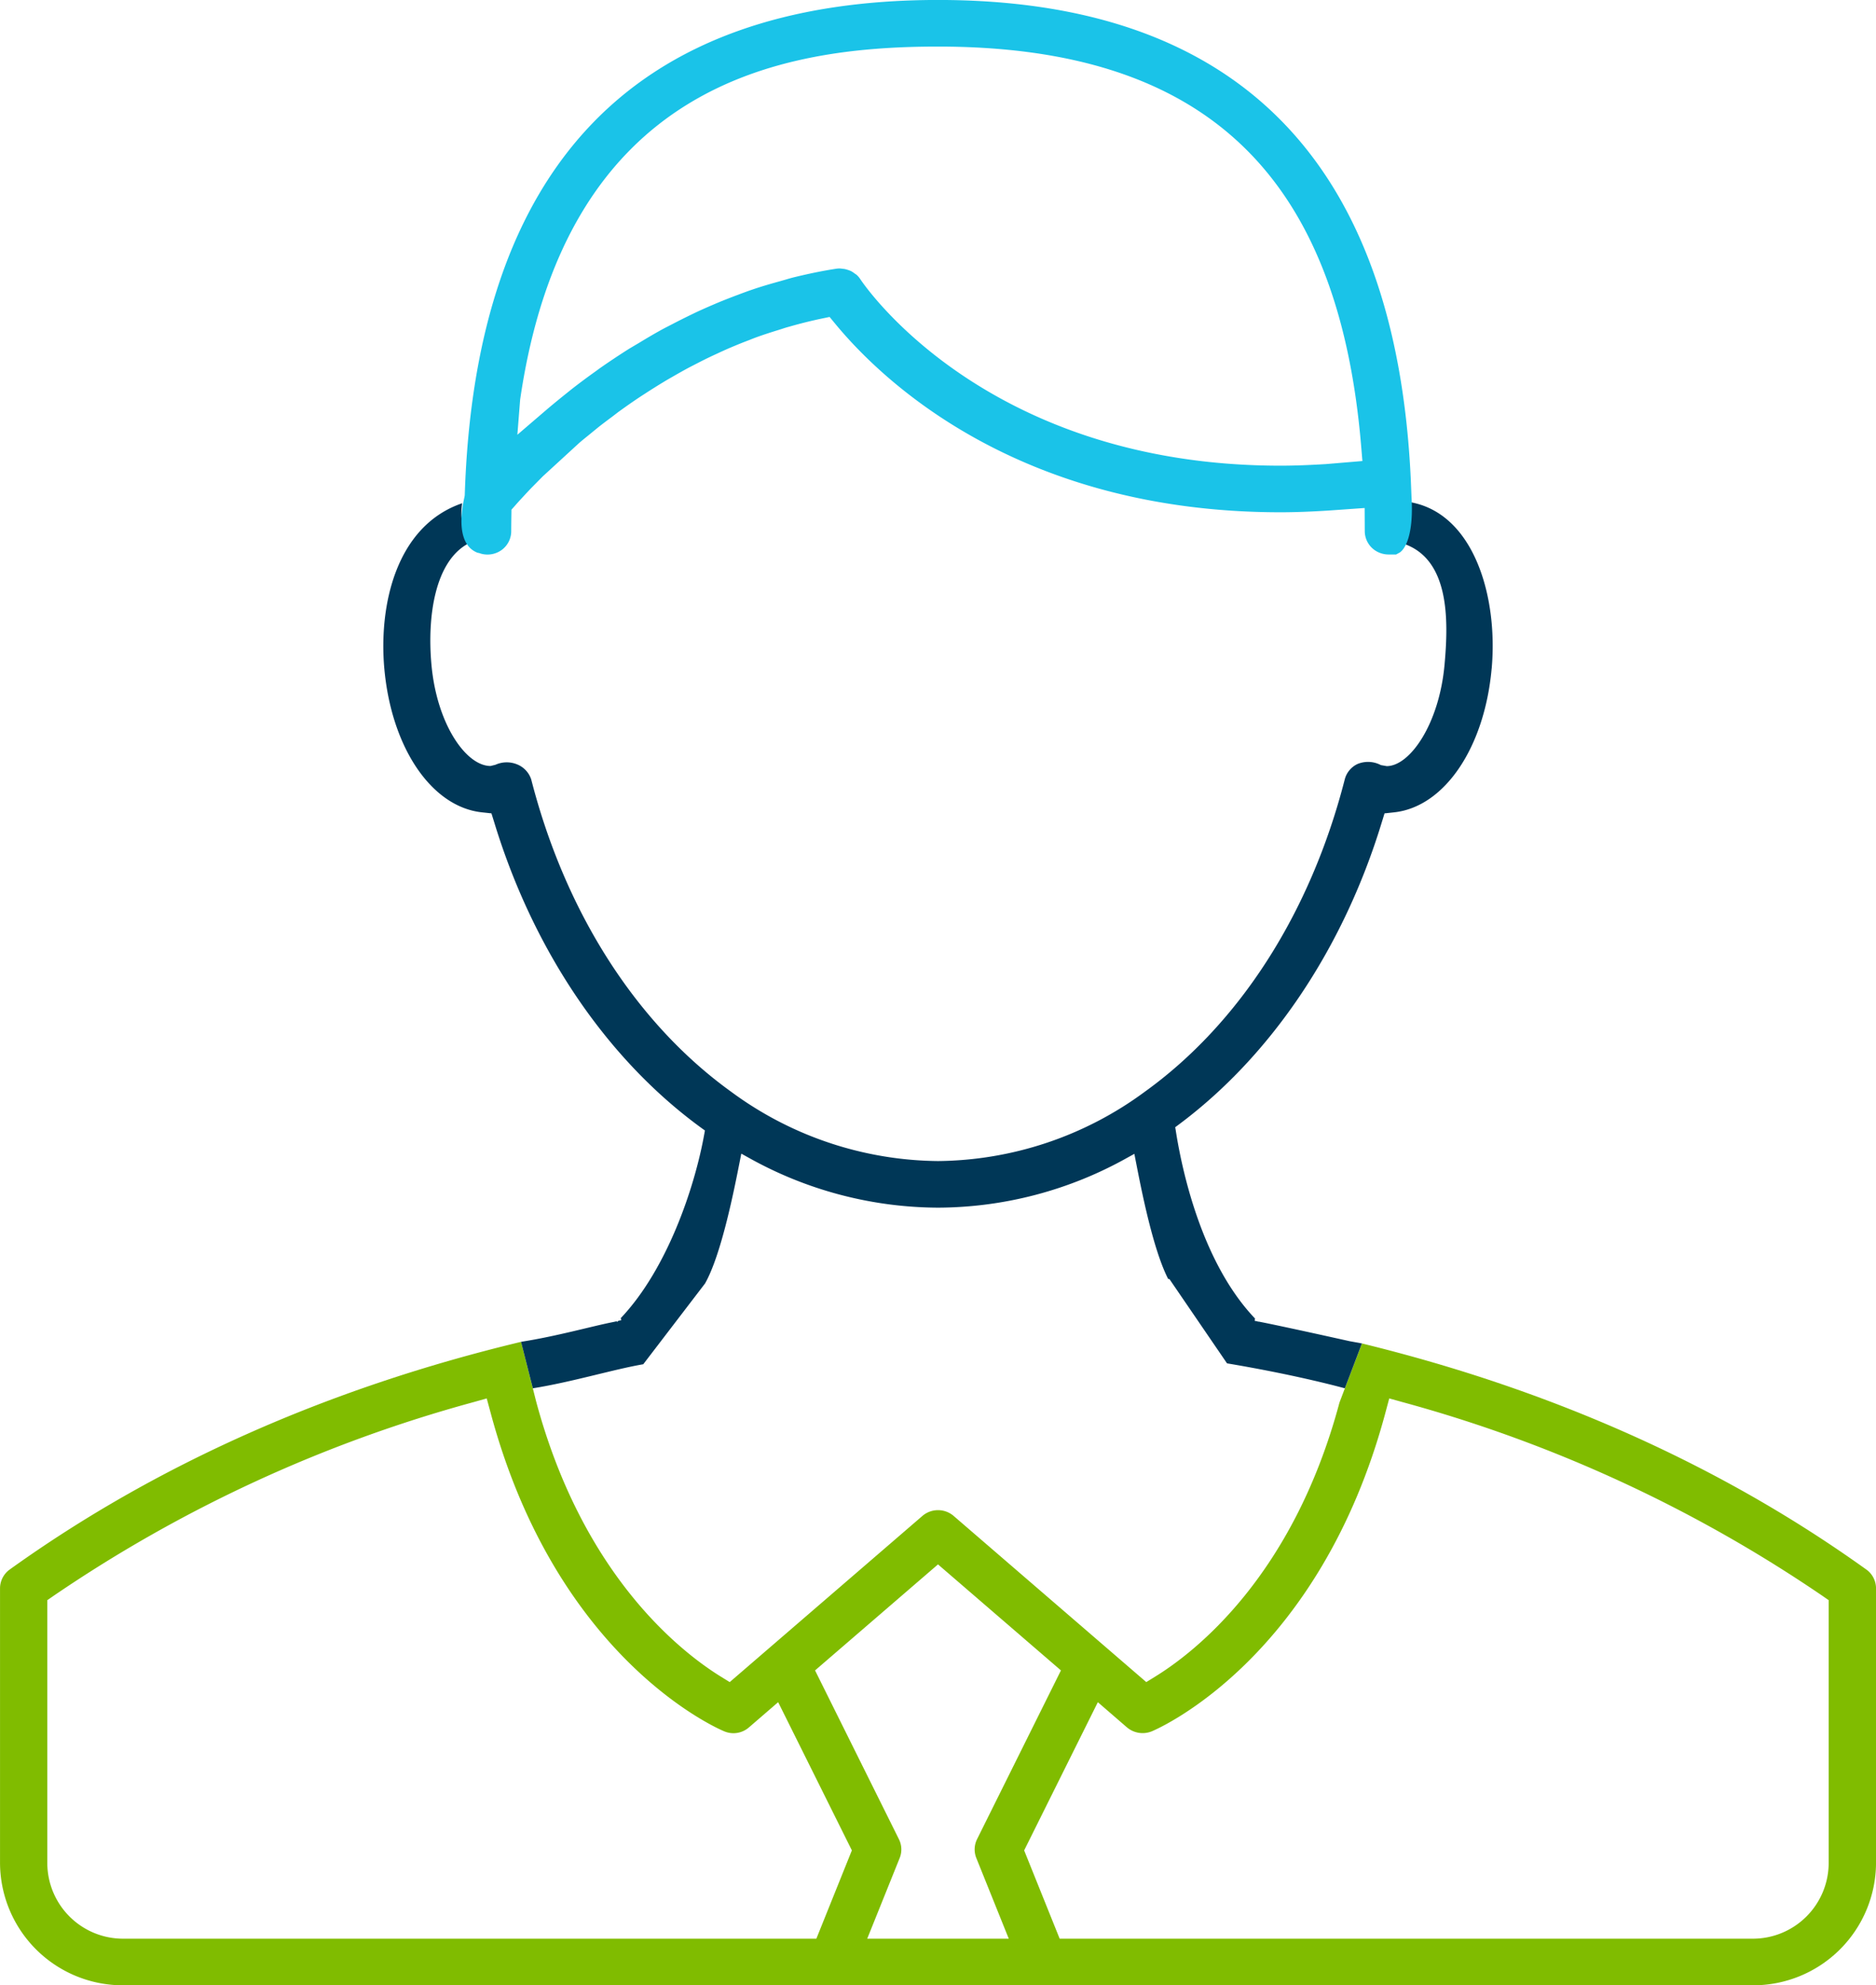
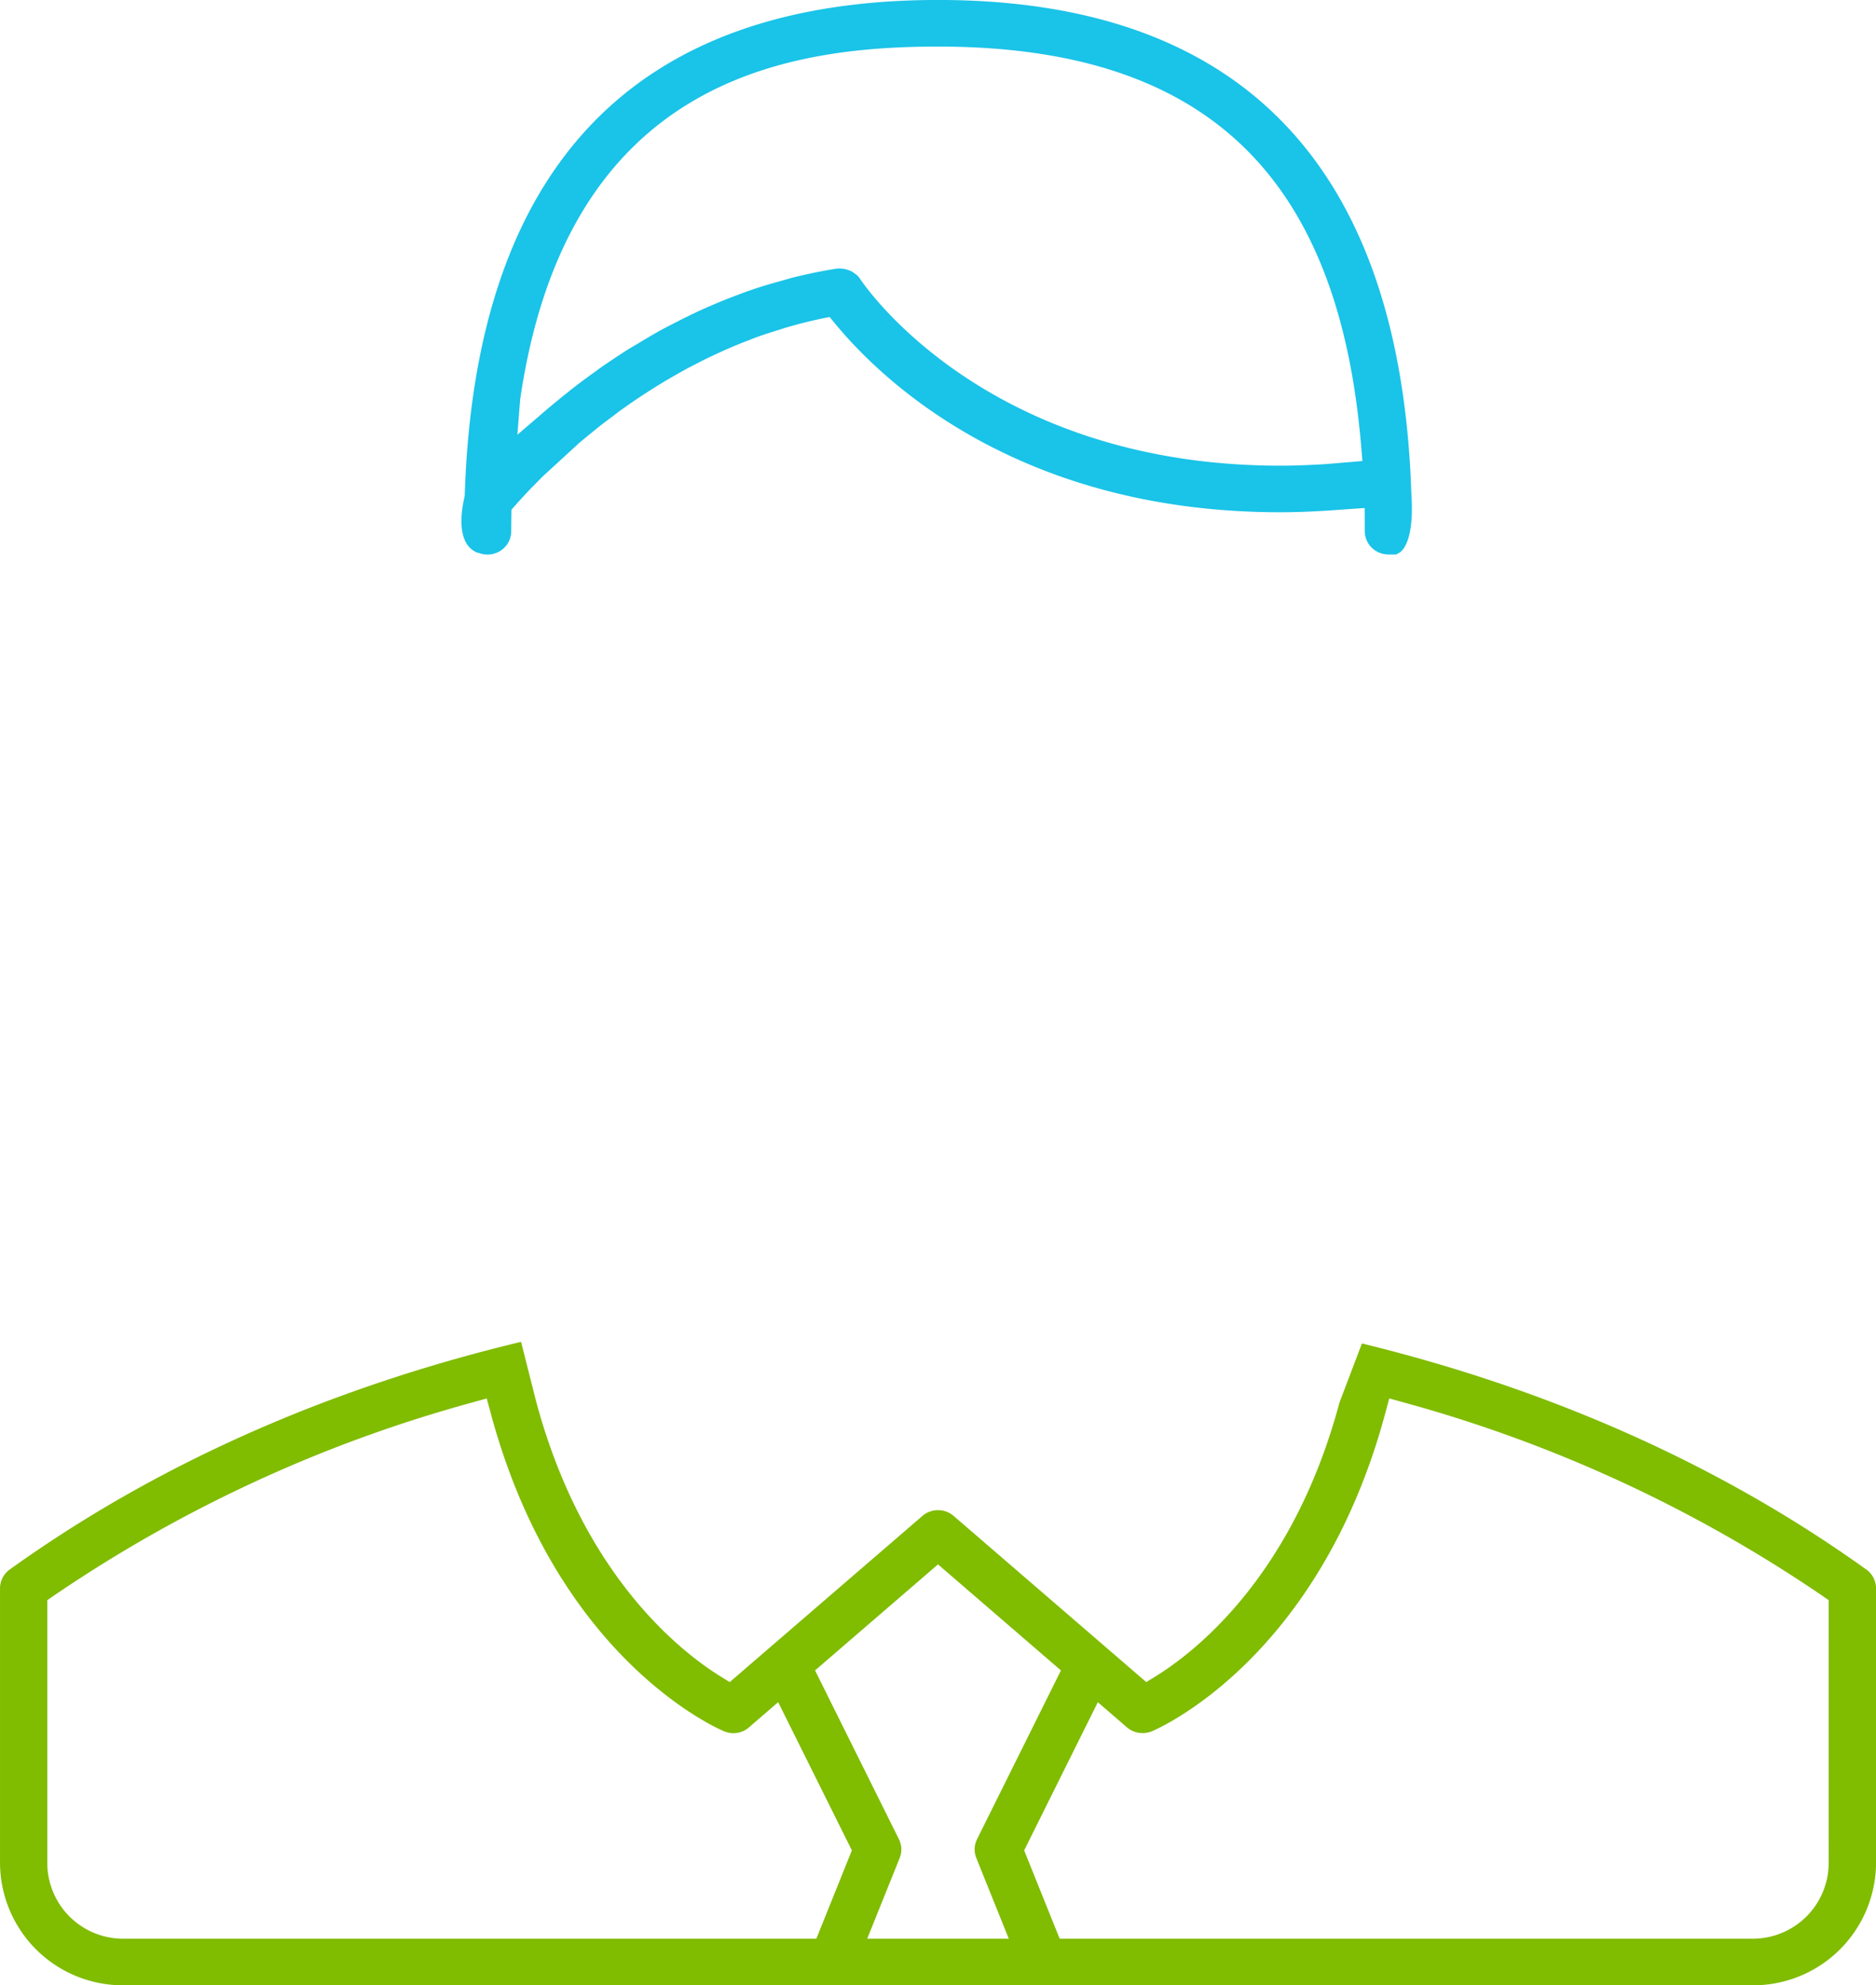
<svg xmlns="http://www.w3.org/2000/svg" width="222.7" height="235.562" viewBox="0 0 222.7 235.562">
  <g id="icono-hombre" transform="translate(-1050.234 -1432.026)">
    <path id="Trazado_2580" data-name="Trazado 2580" d="M144.341,17.6C127.226,5.323,107.087-3.7,84.472-9.221L81.806-2.21c-5.5,20.572-17.132,29.6-21.878,32.519l-1.056.651L36,11.24a2.851,2.851,0,0,0-3.7,0L9.422,30.96l-1.056-.651c-4.749-2.936-16.388-12-21.933-32.682l-1.779-7.039c-22.96,5.5-43.377,14.583-60.7,27.012A2.762,2.762,0,0,0-77.2,19.831V52.456a14.576,14.576,0,0,0,14.635,14.48H130.856A14.579,14.579,0,0,0,145.5,52.456V19.831a2.762,2.762,0,0,0-1.156-2.233M19.707,61.406H-62.568a8.995,8.995,0,0,1-9.019-8.95V21.24l.729-.505A165.707,165.707,0,0,1-21.073-2.236l1.65-.462.448,1.653C-11.138,28.219,7.962,36.467,8.768,36.8a2.8,2.8,0,0,0,2.936-.465l3.469-2.993,8.749,17.585Zm6.038,0L29.6,51.828a2.714,2.714,0,0,0-.095-2.23L19.552,29.574l14.595-12.58,14.595,12.58L38.784,49.6a2.73,2.73,0,0,0-.089,2.233l3.854,9.576Zm114.134-8.95a9,9,0,0,1-9.022,8.95H48.59L44.374,50.929l8.747-17.585,3.458,2.99a2.888,2.888,0,0,0,2.947.468c.812-.339,19.924-8.643,27.744-37.845L87.714-2.7l1.65.459a165.727,165.727,0,0,1,49.785,22.974l.729.505Z" transform="translate(1127.437 1600.653)" fill="#80bc00" />
-     <path id="Trazado_2581" data-name="Trazado 2581" d="M85.724,12.88C86.5,4.228,83.543-5.661,75.915-6.889c-.08,2.829-.043,3.949-.769,4.913,5.653,1.8,5.447,9.243,4.985,14.371C79.491,19.5,76,24.453,73.264,24.453l-.692-.121A3.269,3.269,0,0,0,69.8,24.2a2.788,2.788,0,0,0-1.518,1.831C64.23,41.84,55.8,55.006,44.533,63.1A41.955,41.955,0,0,1,20,71.314,41.969,41.969,0,0,1-4.575,63.078c-11.243-8.1-19.666-21.258-23.717-37.047a2.9,2.9,0,0,0-1.676-1.785,3.254,3.254,0,0,0-2.574.049l-.574.141h-.011c-2.887,0-6.373-4.944-7.01-12.041-.514-5.642.393-12.207,4.356-14.342a8.092,8.092,0,0,1-.706-4.792c-7.863,2.689-9.917,12.124-9.243,19.62.849,9.412,5.622,16.426,11.6,17.057l1.116.121.333,1.067C-28.025,46.391-19.267,59.287-8.016,67.44l.344.247-.075.419c-1.162,6.465-4.442,16.053-9.872,21.8l-.046.049.069.232-.373.092-.112.118-.075-.069-.382.083c-2.52.491-6.758,1.7-10.962,2.35l1.4,5.515c4.649-.74,9.628-2.258,13.108-2.852l7.335-9.585c1.946-3.435,3.472-11.183,4.124-14.494l.181-.91.809.448A46.4,46.4,0,0,0,20,76.844a46.281,46.281,0,0,0,22.492-5.937l.815-.448.178.913c.666,3.418,2.035,10.422,3.834,13.929l.152.017,6.835,10c3.762.626,9.145,1.664,13.989,2.959l2.026-5.323s-1.406-.258-1.429-.261c-3.38-.749-8.488-1.874-10.675-2.3l-.184-.034L58,90.386l-.046-.043-.362-.072L57.63,90l-.092-.1C51.2,83.177,48.915,72.14,48.223,67.7l-.066-.4.33-.247C59.512,58.88,68.1,46.122,72.675,31.131l.33-1.07,1.116-.121c5.98-.631,10.752-7.645,11.6-17.06" transform="translate(1141.587 1498.476)" fill="#003757" />
    <path id="Trazado_2582" data-name="Trazado 2582" d="M4.793,38.374c.356-.385.62-.669.918-.979L7.088,36l4.353-3.992c.313-.267.628-.525.947-.781l1.243-1.016c.562-.448,1.148-.884,1.742-1.326l.669-.514c.844-.611,1.7-1.214,2.6-1.811l.792-.514c.683-.439,1.354-.861,2.046-1.277.253-.155.517-.307.786-.462l.152-.086c.8-.462,1.443-.824,2.1-1.174l1.263-.649c.657-.336,1.32-.654,2-.964.425-.2.884-.407,1.343-.611.709-.3,1.426-.6,2.155-.878l.339-.129c.327-.135.671-.267,1.022-.393.8-.284,1.624-.548,2.445-.8l.416-.132c.264-.089.542-.175.824-.25,1.334-.382,2.583-.694,3.814-.953l1-.207.654.792c5.544,6.732,21.783,22.383,52.884,22.383,1.67,0,3.492-.066,5.734-.207l4.244-.3.014,2.752a2.764,2.764,0,0,0,1.139,2.221,2.914,2.914,0,0,0,1.713.545l.867,0,.471-.258c-.052,0,1.73-.847,1.352-6.706v-.02l-.072-1.791c-1.713-37.833-20.6-57.022-56.13-57.022C17.961-20.525-.941-.75-2.172,38.248l-.04.23c-.382,1.653-1,5.607,1.575,6.586,0,0,.006,0,.011,0a1.656,1.656,0,0,1,.35.095,2.871,2.871,0,0,0,2.494-.433A2.767,2.767,0,0,0,3.346,42.5c0-.651.011-1.291.02-1.928l.009-.626.419-.468c.224-.261.491-.557.812-.9ZM4.405,26.887C9.88-10.659,35.337-15,54.007-15,85.584-15,101.551.09,104.248,32.486l.141,1.69-4.325.364c-2.092.126-3.805.189-5.389.189C59.9,34.73,45.386,13.506,44.786,12.6a2.556,2.556,0,0,0-.468-.539l-.215-.143a2.918,2.918,0,0,0-.465-.3c-.034-.014-.086-.032-.143-.052a3.726,3.726,0,0,0-.58-.175l-.534-.063a2.717,2.717,0,0,0-.4.023c-1.573.238-3.254.58-5.134,1.039-.3.075-.6.164-.89.25l-.723.207c-1.113.307-2.212.626-3.283.993-.491.166-.958.339-1.429.514-1.329.5-2.287.875-3.225,1.283-.6.255-1.177.511-1.75.772q-1.369.646-2.695,1.326l-.772.4c-.267.135-.531.273-.789.41-.935.514-1.839,1.045-2.732,1.59l-1.205.712c-1.225.775-2.428,1.575-3.573,2.379l-.407.3Q11.866,24.6,10.52,25.65l-1.07.858c-.637.517-1.268,1.033-1.865,1.541l-3.51,3.01Z" transform="translate(1107.576 1452.552)" fill="#1ac3e8" />
  </g>
</svg>